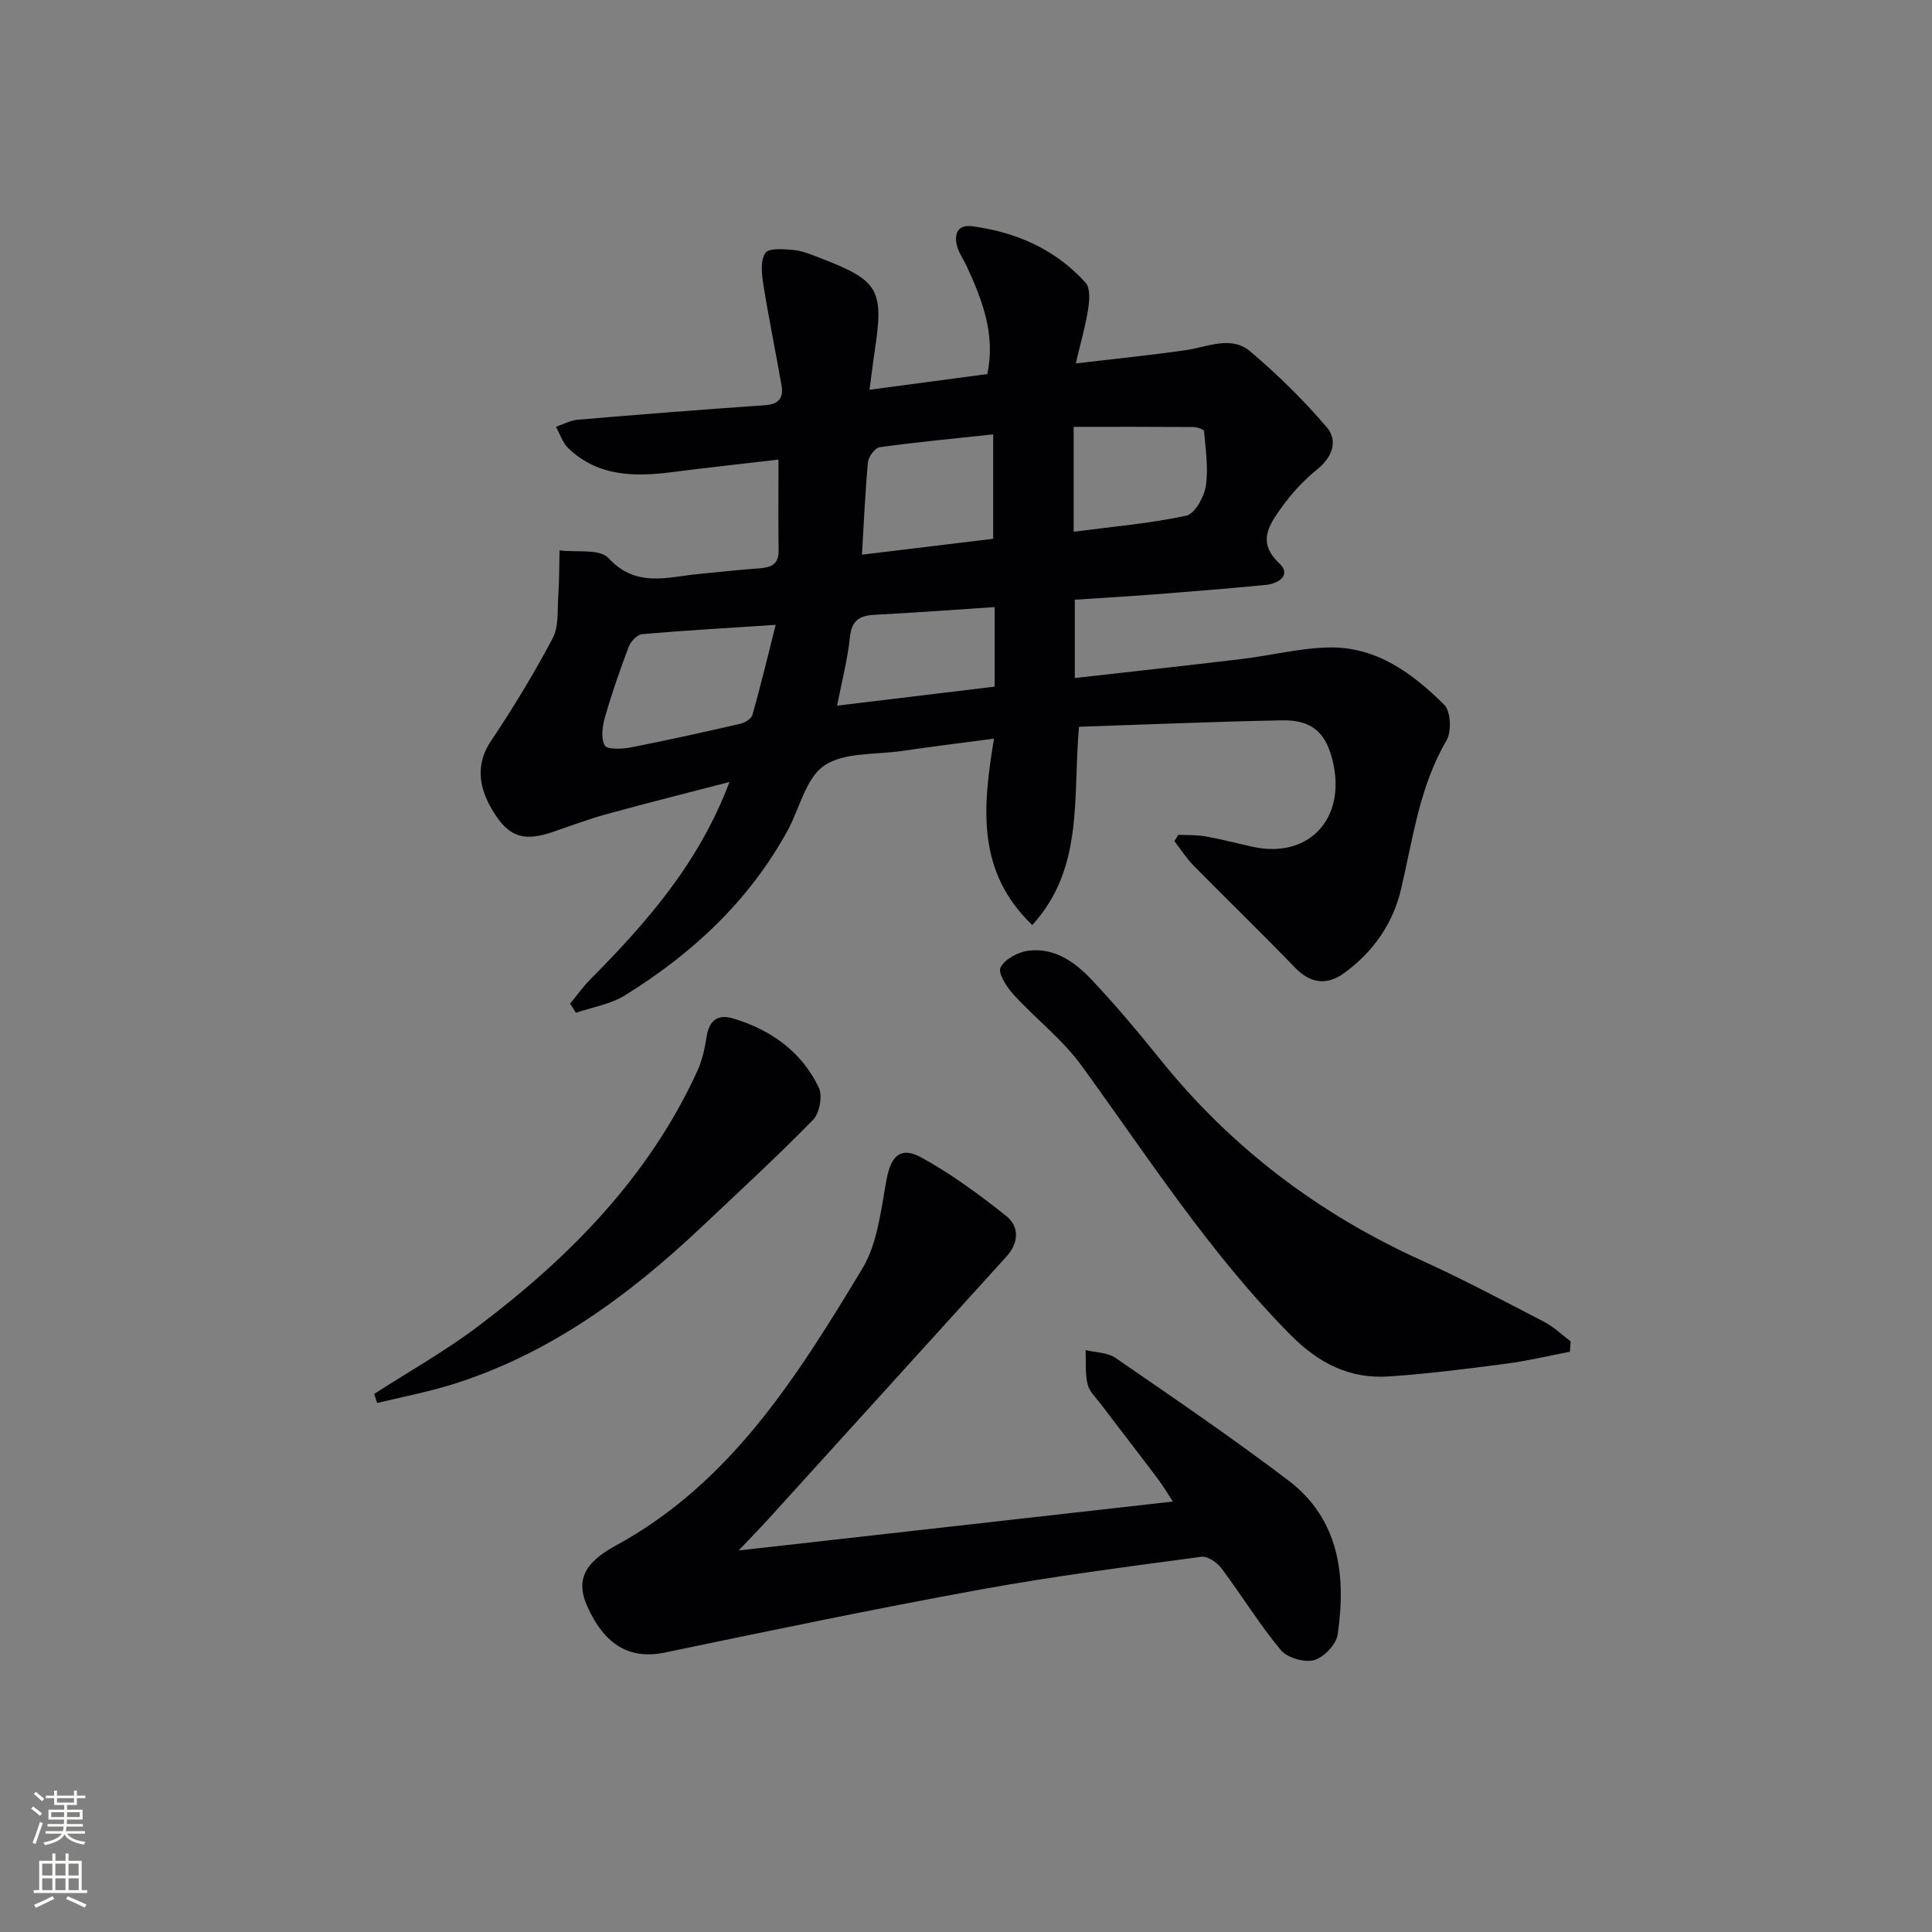
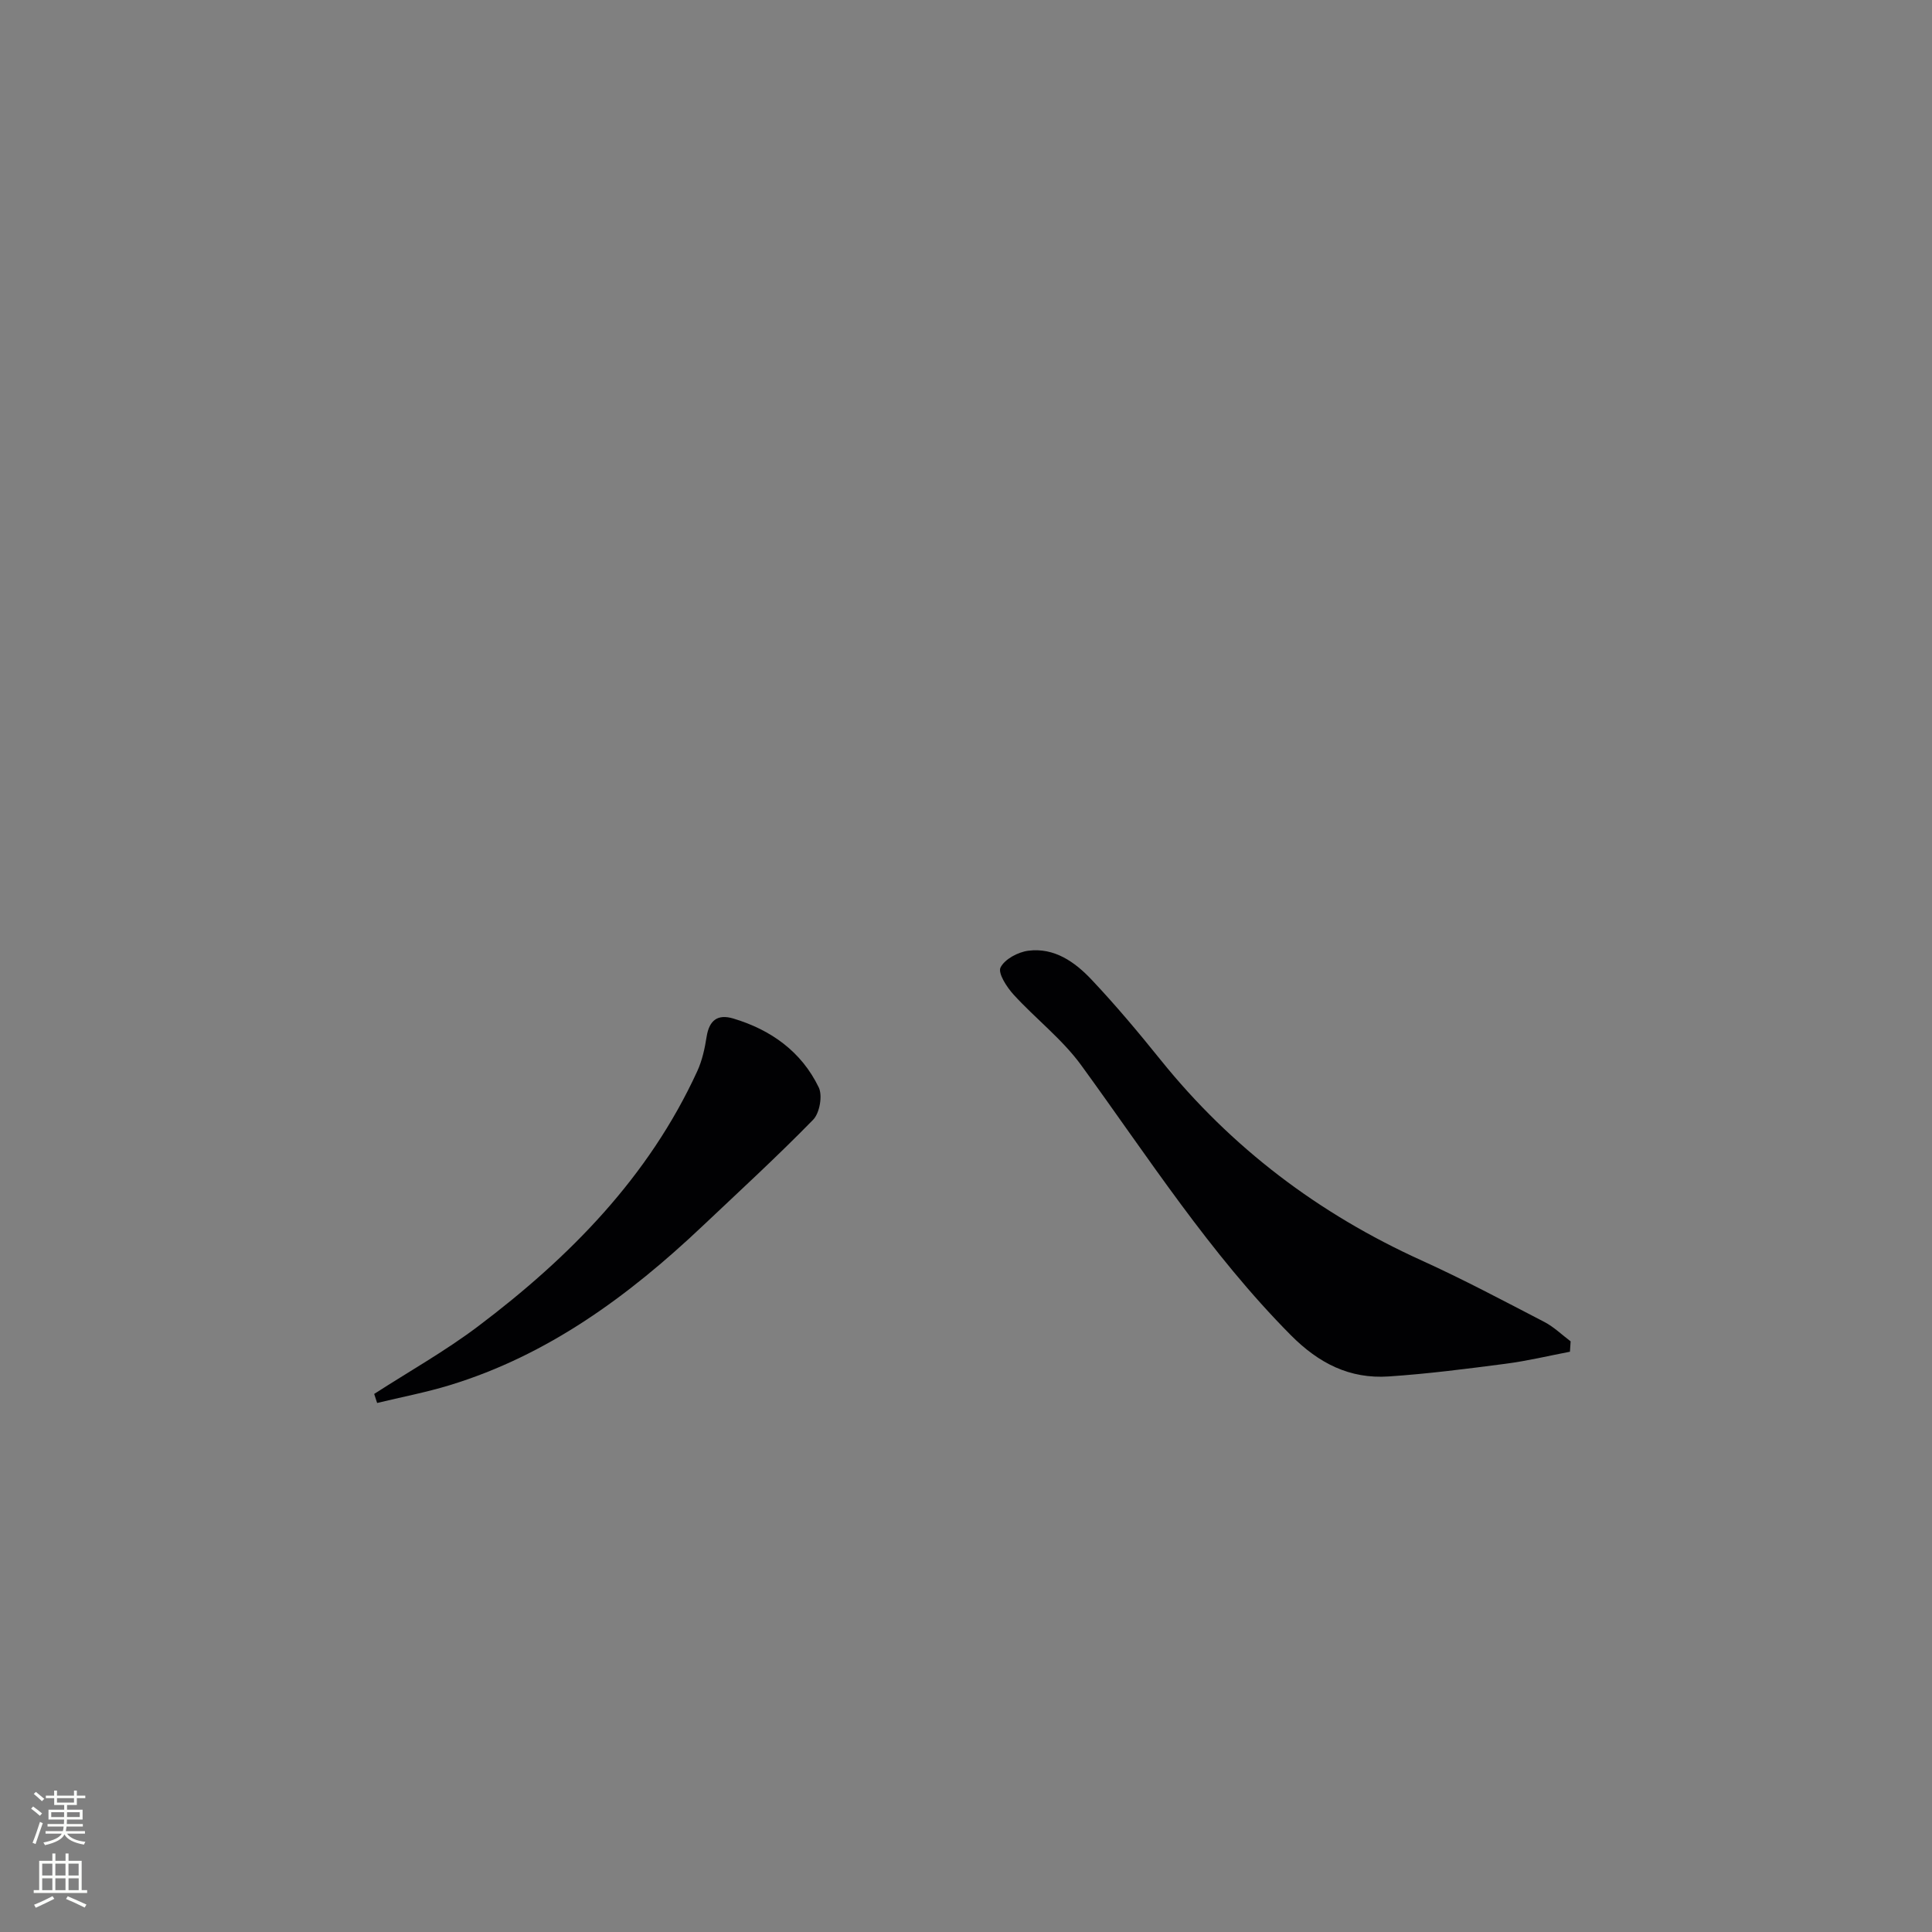
<svg xmlns="http://www.w3.org/2000/svg" enable-background="new 0 0 400 400" viewBox="0 0 400 400">
  <rect x="0" y="0" width="400" height="400" fill="#808080" stroke="none" />
  <g fill="#010103">
-     <path d="m180.03 80.7c8.68-1.16 16.39-2.19 24.38-3.26 1.74-8.04-.99-15.25-4.28-22.36-.63-1.36-1.55-2.62-1.95-4.04-.71-2.53.04-4.6 3.07-4.2 9.14 1.21 17.28 4.77 23.52 11.71 1 1.11.79 3.7.51 5.51-.53 3.41-1.51 6.75-2.55 11.18 8.05-.95 15.4-1.69 22.71-2.73 4.55-.65 9.43-3.13 13.43.26 5.66 4.8 11.02 10.06 15.83 15.7 2.3 2.69 1.26 6.07-1.91 8.64-2.8 2.27-5.37 5.01-7.45 7.95-2.5 3.54-5.22 7.13-.45 11.6 2.5 2.34-.11 4.17-2.76 4.43-7.61.75-15.23 1.36-22.85 1.95-5.47.43-10.94.74-16.75 1.12v16.22c11.8-1.34 23.15-2.57 34.49-3.93 6.08-.73 12.12-2.29 18.2-2.4 9.76-.18 17.26 5.37 23.8 11.87 1.35 1.34 1.54 5.54.47 7.37-5.62 9.59-6.95 20.34-9.42 30.81-1.7 7.21-5.81 13.03-11.8 17.38-3.76 2.73-7.16 1.96-10.18-1.17-6.9-7.15-14.04-14.06-21.01-21.14-1.48-1.51-2.63-3.35-3.94-5.03.28-.43.55-.87.83-1.3 1.87.09 3.77-.01 5.6.32 3.26.58 6.48 1.43 9.72 2.15 11.64 2.56 19.46-5.73 16.66-17.63-1.41-5.99-4.27-8.65-10.49-8.54-13.96.26-27.9.86-42.06 1.33-1.34 14.5 1.13 29.21-9.68 41.05-11.56-11.06-10.29-24.38-7.92-38.59-6.89.91-13.07 1.67-19.23 2.57-5.42.78-11.84.22-15.94 3.02-3.81 2.6-5.07 8.88-7.58 13.46-7.97 14.55-19.72 25.46-33.65 34.09-2.99 1.85-6.75 2.45-10.16 3.62-.4-.63-.8-1.26-1.2-1.89 1.38-1.67 2.63-3.47 4.15-5 11.64-11.75 22.5-24.05 28.84-40.9-8.89 2.31-17.11 4.37-25.27 6.61-3.83 1.05-7.56 2.45-11.32 3.74-5.69 1.94-8.74 1.1-11.71-3.28-4.11-6.07-4.08-11.09-1.07-15.57 4.61-6.86 8.9-13.97 12.77-21.26 1.28-2.42.95-5.74 1.15-8.66.22-3.17.19-6.35.27-9.53 3.46.45 8.32-.38 10.13 1.6 5.74 6.23 12.2 3.89 18.67 3.29 4.14-.38 8.27-.88 12.42-1.16 2.46-.17 4.17-.73 4.13-3.69-.08-6.11-.02-12.23-.02-18.83-7.24.84-14.6 1.63-21.95 2.58-7.82 1.01-15.39.95-21.55-4.92-1.19-1.14-1.74-2.96-2.58-4.46 1.5-.5 2.97-1.33 4.51-1.46 12.92-1.09 25.85-2.12 38.78-3 2.92-.2 3.86-1.59 3.41-4.16-1.23-7.01-2.67-13.98-3.78-21-.34-2.12-.61-4.9.46-6.38.78-1.07 3.84-.78 5.84-.6 1.77.16 3.53.9 5.22 1.55 12.5 4.79 13.51 6.55 11.53 19.57-.36 2.37-.64 4.79-1.04 7.82zm-19.43 48.67c-10.16.67-18.91 1.16-27.63 1.92-1.02.09-2.37 1.48-2.78 2.56-1.82 4.79-3.5 9.64-4.92 14.57-.54 1.89-.9 4.38-.07 5.91.48.88 3.58.77 5.36.42 7.61-1.48 15.18-3.17 22.74-4.91.95-.22 2.27-1.03 2.49-1.83 1.69-5.98 3.14-12.03 4.81-18.64zm17.86-14.53c9.38-1.14 18.29-2.22 27.17-3.29 0-7.27 0-14.17 0-21.62-8.12.87-15.83 1.6-23.5 2.66-.97.13-2.32 1.96-2.43 3.1-.58 6.22-.84 12.47-1.24 19.15zm43.83-4.75c8.02-1.05 15.77-1.71 23.31-3.32 1.77-.38 3.7-3.87 4.05-6.15.57-3.69-.05-7.58-.37-11.37-.03-.35-1.45-.83-2.22-.84-8.24-.06-16.47-.04-24.77-.04zm-48.98 36.01c11.3-1.37 21.87-2.64 32.62-3.94 0-5.67 0-11.01 0-16.47-8.74.58-16.82 1.18-24.9 1.6-3.14.16-4.71 1.22-5.06 4.63-.48 4.55-1.65 9.02-2.66 14.18z" />
-     <path d="m152.93 321.01c30.6-3.45 60.01-6.76 89.9-10.13-.88-1.34-1.91-3.09-3.12-4.7-3.9-5.19-7.88-10.31-11.81-15.49-1-1.32-2.38-2.61-2.73-4.11-.53-2.26-.31-4.7-.41-7.06 2.08.51 4.54.48 6.19 1.62 12.04 8.29 24.13 16.52 35.77 25.35 10.6 8.05 12 19.74 10.23 31.92-.3 2.05-2.87 4.75-4.89 5.3-2.03.55-5.56-.48-6.9-2.1-4.45-5.36-8.11-11.36-12.3-16.95-.9-1.19-2.86-2.52-4.14-2.35-15.28 2.07-30.6 4.02-45.76 6.79-21.85 3.99-43.6 8.52-65.35 13.05-7.09 1.47-12.42-1.44-16.06-9.66-2.21-5-.93-8.76 5.83-12.43 23.96-13.02 37.69-35.14 51.13-57.36 3.17-5.24 3.87-12.13 5.02-18.38.9-4.94 2.87-7.08 7.27-4.65 6.18 3.41 11.97 7.65 17.51 12.07 2.75 2.19 2.67 5.54.07 8.41-16.54 18.23-33.07 36.47-49.61 54.7-1.66 1.79-3.36 3.53-5.84 6.16z" />
    <path d="m325.04 279.86c-4.43.85-8.84 1.91-13.31 2.49-8.05 1.05-16.12 2.09-24.22 2.63-8.06.54-14.46-2.7-20.29-8.58-16.75-16.89-29.49-36.79-43.37-55.86-3.93-5.4-9.45-9.63-14-14.62-1.41-1.54-3.28-4.44-2.7-5.61.86-1.73 3.62-3.2 5.74-3.47 5.4-.7 9.66 2.33 13.12 6 5.01 5.31 9.71 10.92 14.29 16.61 14.66 18.21 32.75 31.87 54.02 41.51 8.62 3.91 17 8.37 25.41 12.73 1.98 1.03 3.64 2.66 5.45 4.02-.05.73-.1 1.44-.14 2.15z" />
    <path d="m77.47 288.6c7.2-4.65 14.73-8.88 21.55-14.03 18.91-14.27 35.28-30.87 45.34-52.79 1.02-2.22 1.56-4.72 1.94-7.15.54-3.37 2.25-4.73 5.51-3.76 7.82 2.34 14.12 6.86 17.7 14.26.83 1.71.19 5.32-1.16 6.7-7.42 7.6-15.26 14.79-22.98 22.09-15.25 14.41-31.9 26.65-52.27 32.87-4.92 1.5-10.01 2.47-15.02 3.68-.21-.62-.41-1.25-.61-1.87z" />
  </g>
  <path d="m6.44 374.46.42-.45c.65.47 1.27.95 1.85 1.44l-.45.49c-.65-.56-1.25-1.06-1.82-1.48m.93 7.33-.63-.26c.55-1.36 1.05-2.8 1.53-4.33.19.1.38.19.59.27-.47 1.29-.96 2.73-1.49 4.32m-.38-10.38.44-.42c.43.34 1.01.82 1.74 1.44l-.49.49c-.53-.51-1.09-1.01-1.69-1.51m2.5.35h1.72v-1.04h.59v1.04h3.52v-1.04h.59v1.04h1.75v.53h-1.75v1.42h-2.03v.97h3.22v2.03h-3.24c0 .35-.01.66-.03.93h3.32v.53h-3.37c-.03.27-.08.58-.15.94h3.96v.53h-3.71c.67.92 1.93 1.48 3.79 1.68-.13.24-.23.44-.29.59-2.13-.38-3.48-1.08-4.04-2.12-.43.97-1.77 1.72-4.03 2.23-.09-.19-.2-.37-.33-.55 2.1-.42 3.37-1.03 3.81-1.83h-3.36v-.53h3.58c.08-.29.13-.61.16-.94h-3.33v-.53h3.39c.02-.27.04-.58.04-.93h-3.23v-2.03h3.25v-.97h-2.07v-1.42h-1.73zm1.12 3.44v1h2.65c.01-.3.02-.44.01-.4v-.25-.35zm1.19-2h3.52v-.91h-3.52zm4.71 2h-2.63v.59c0 .15-.01.28-.01.4h2.64z" fill="#fbfcfa" />
  <path d="m13.56 383.74h.63v1.52h2.72v6.07h1.13v.6h-11.06v-.6h1.13v-6.07h2.73v-1.52h.63v1.52h2.1v-1.52zm-2.69 8.83.38.56c-1.24.63-2.53 1.25-3.85 1.85-.1-.21-.21-.42-.34-.63 1.37-.55 2.63-1.15 3.81-1.78m-2.13-4.27h2.1v-2.45h-2.1zm0 3.04h2.1v-2.46h-2.1zm2.72-3.04h2.1v-2.45h-2.1zm0 3.04h2.1v-2.46h-2.1zm6.07 3.6c-1.41-.71-2.7-1.3-3.86-1.78l.35-.56c1.45.62 2.75 1.19 3.88 1.72zm-1.25-9.09h-2.1v2.45h2.1zm-2.09 5.49h2.1v-2.46h-2.1z" fill="#fbfcfa" />
</svg>